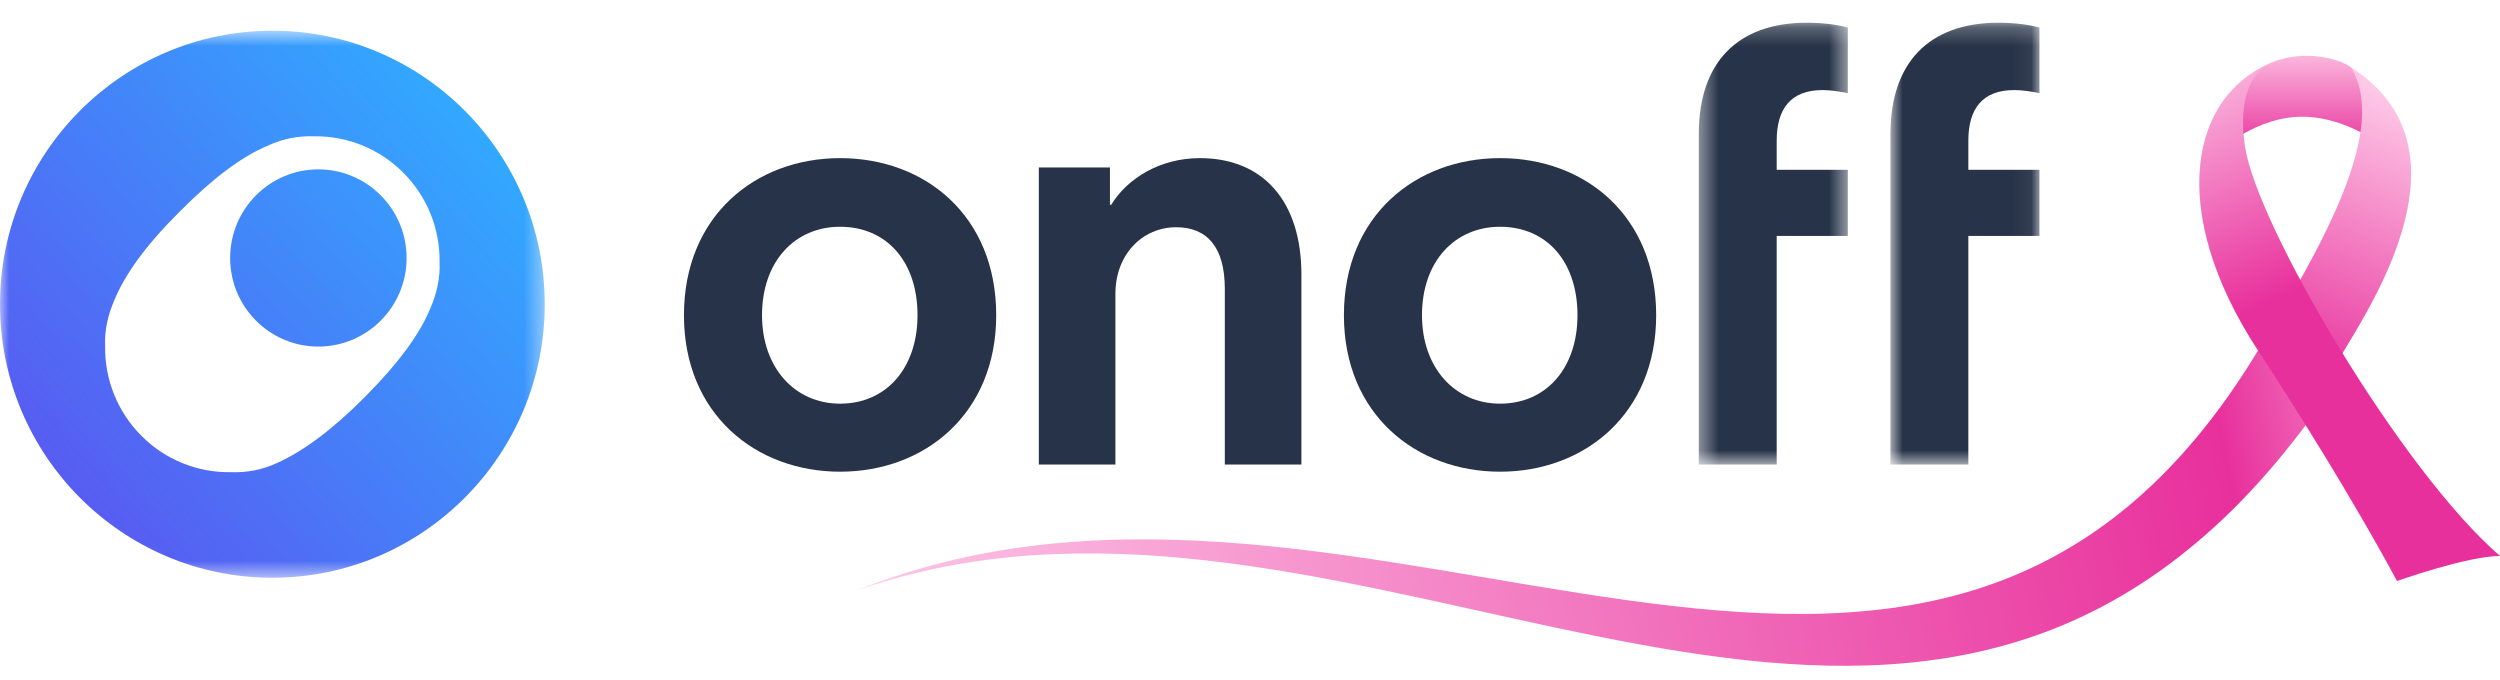
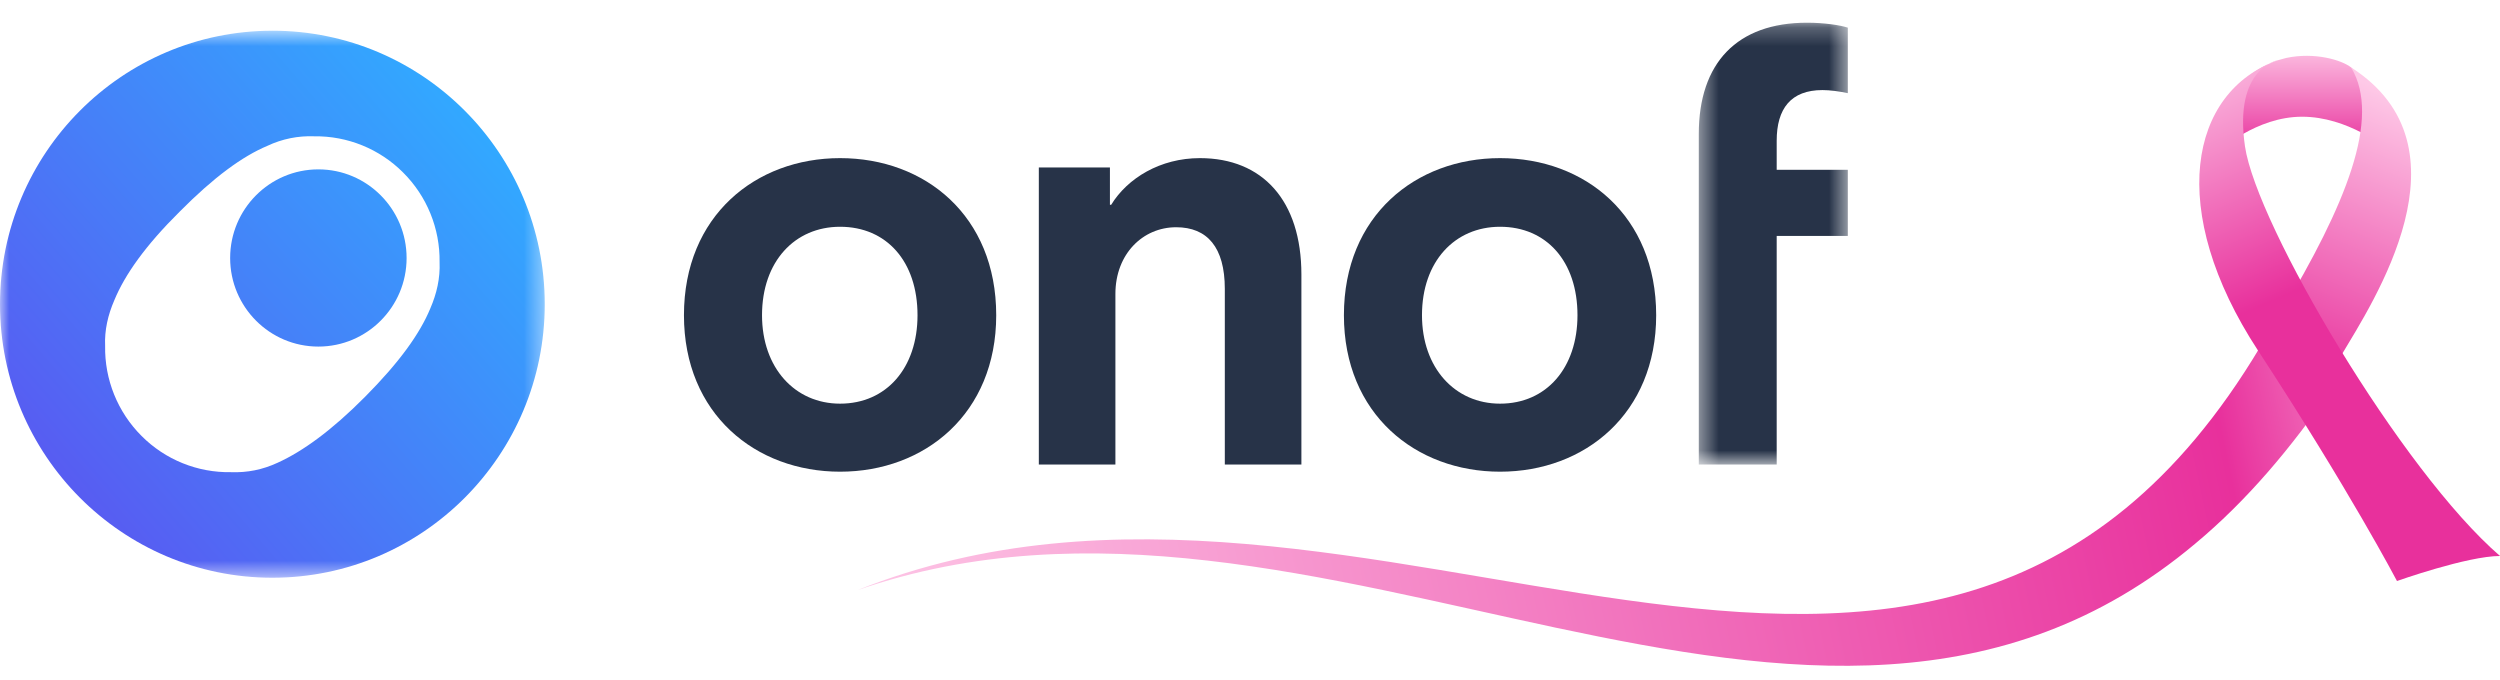
<svg xmlns="http://www.w3.org/2000/svg" width="136" height="37" viewBox="0 0 136 37" fill="none">
  <path fill-rule="evenodd" clip-rule="evenodd" d="M45.7 8.602C50.318 8.602 54.194 11.731 54.194 17.148C54.194 22.498 50.318 25.66 45.7 25.66C41.117 25.66 37.207 22.531 37.207 17.148C37.207 11.731 41.117 8.602 45.7 8.602ZM45.7 21.959C48.228 21.959 49.913 20.008 49.913 17.148C49.913 14.22 48.228 12.336 45.7 12.336C43.24 12.336 41.454 14.22 41.454 17.148C41.454 20.008 43.24 21.959 45.7 21.959Z" fill="#273348" />
  <path fill-rule="evenodd" clip-rule="evenodd" d="M70.796 25.272H66.63V15.717C66.63 13.446 65.67 12.362 63.984 12.362C62.166 12.362 60.678 13.819 60.678 15.988V25.272H56.512V9.109H60.38V11.142H60.447C61.339 9.686 63.125 8.602 65.274 8.602C68.68 8.602 70.796 10.905 70.796 14.937V25.272Z" fill="#273348" />
  <path fill-rule="evenodd" clip-rule="evenodd" d="M81.603 8.602C86.219 8.602 90.096 11.731 90.096 17.148C90.096 22.498 86.219 25.66 81.603 25.66C77.019 25.66 73.109 22.531 73.109 17.148C73.109 11.731 77.019 8.602 81.603 8.602ZM81.603 21.959C84.13 21.959 85.815 20.008 85.815 17.148C85.815 14.22 84.13 12.336 81.603 12.336C79.143 12.336 77.356 14.22 77.356 17.148C77.356 20.008 79.143 21.959 81.603 21.959Z" fill="#273348" />
  <mask id="mask0_3668_12606" style="mask-type:alpha" maskUnits="userSpaceOnUse" x="92" y="1" width="9" height="25">
    <path d="M92.414 1.236H100.521V25.272H92.414V1.236Z" fill="white" />
  </mask>
  <g mask="url(#mask0_3668_12606)">
    <path fill-rule="evenodd" clip-rule="evenodd" d="M92.414 9.236V7.286C92.414 3.421 94.5 1.235 98.301 1.235C99.244 1.235 100.118 1.37 100.521 1.504V5.068C100.017 4.967 99.579 4.9 99.143 4.9C97.426 4.9 96.652 5.908 96.652 7.656V9.236H100.521V12.833H96.652V25.271H92.414V12.833V9.236Z" fill="#273348" />
  </g>
  <mask id="mask1_3668_12606" style="mask-type:alpha" maskUnits="userSpaceOnUse" x="102" y="1" width="9" height="25">
-     <path d="M102.84 1.236H110.947V25.272H102.84V1.236Z" fill="white" />
-   </mask>
+     </mask>
  <g mask="url(#mask1_3668_12606)">
    <path fill-rule="evenodd" clip-rule="evenodd" d="M102.84 9.236V7.286C102.84 3.421 104.926 1.235 108.727 1.235C109.669 1.235 110.543 1.37 110.947 1.504V5.068C110.442 4.967 110.005 4.9 109.568 4.9C107.852 4.9 107.078 5.908 107.078 7.656V9.236H110.947V12.833H107.078V25.271H102.84V12.833V9.236Z" fill="#273348" />
  </g>
  <mask id="mask2_3668_12606" style="mask-type:alpha" maskUnits="userSpaceOnUse" x="0" y="1" width="30" height="31">
    <path d="M0 1.67H29.634V31.429H0V1.67Z" fill="white" />
  </mask>
  <g mask="url(#mask2_3668_12606)">
    <path fill-rule="evenodd" clip-rule="evenodd" d="M14.817 1.671C6.638 1.671 0 8.338 0 16.55C0 24.762 6.638 31.429 14.816 31.429C22.995 31.429 29.634 24.762 29.634 16.55C29.634 8.337 22.995 1.67 14.817 1.67V1.671ZM23.41 16.776C22.836 18.164 21.718 19.714 19.859 21.587C18.033 23.427 16.462 24.555 15.112 25.169C14.278 25.557 13.441 25.718 12.572 25.686C10.748 25.72 8.99 25.009 7.703 23.718C6.402 22.42 5.685 20.648 5.719 18.811C5.681 17.971 5.871 17.131 6.222 16.326C6.796 14.936 7.916 13.355 9.773 11.515C11.631 9.642 13.171 8.513 14.552 7.931C15.345 7.557 16.217 7.38 17.093 7.415C18.905 7.391 20.649 8.101 21.928 9.384C23.224 10.673 23.94 12.432 23.913 14.26C23.95 15.131 23.76 15.969 23.409 16.777" fill="url(#paint0_linear_3668_12606)" />
  </g>
  <path fill-rule="evenodd" clip-rule="evenodd" d="M22.119 14.036C22.119 16.696 19.967 18.854 17.319 18.854C14.669 18.854 12.52 16.696 12.52 14.036C12.52 11.374 14.669 9.214 17.319 9.214C19.968 9.214 22.119 11.374 22.119 14.036Z" fill="url(#paint1_linear_3668_12606)" />
  <path d="M46.652 32.102C74.484 20.98 104.922 49.095 122.975 18.838L126.762 21.276C124.68 24.293 122.301 27.177 119.417 29.578C98.521 47.11 71.807 23.386 46.652 32.102Z" fill="url(#paint2_linear_3668_12606)" />
  <path d="M124.375 3.151C125.932 2.822 127.386 3.268 127.896 3.664C128.406 4.06 129.784 8.06 129.784 8.06C129.784 8.06 127.741 6.349 125.232 6.349C122.724 6.349 120.738 8.202 120.738 8.202L121.808 4.791C121.808 4.791 122.292 3.845 123.896 3.283L124.375 3.151Z" fill="url(#paint3_linear_3668_12606)" />
  <path d="M124.102 16.996C127.566 11.207 129.567 6.43 127.899 3.666C134.67 8.005 129.08 16.444 127.365 19.332C124.849 20.861 124.102 18.573 124.102 16.996Z" fill="url(#paint4_linear_3668_12606)" />
  <path d="M123.921 3.274C119.083 4.993 117.844 11.438 122.832 19.063C127.82 26.688 130.396 31.607 130.396 31.607C130.396 31.607 134.227 30.246 136.001 30.246C130.648 25.632 122.751 12.251 122.126 7.958C121.502 3.666 123.921 3.274 123.921 3.274Z" fill="url(#paint5_linear_3668_12606)" />
  <defs>
    <linearGradient id="paint0_linear_3668_12606" x1="3.26" y1="25.447" x2="25.394" y2="6.273" gradientUnits="userSpaceOnUse">
      <stop stop-color="#575DF2" />
      <stop offset="1" stop-color="#32A8FF" />
    </linearGradient>
    <linearGradient id="paint1_linear_3668_12606" x1="3.793" y1="26.218" x2="25.227" y2="6.131" gradientUnits="userSpaceOnUse">
      <stop stop-color="#575DF2" />
      <stop offset="1" stop-color="#32A8FF" />
    </linearGradient>
    <linearGradient id="paint2_linear_3668_12606" x1="46.652" y1="27.529" x2="130.473" y2="9.638" gradientUnits="userSpaceOnUse">
      <stop stop-color="#FDC4E5" />
      <stop offset="0.856" stop-color="#E8309C" />
      <stop offset="1" stop-color="#F9AAD8" />
    </linearGradient>
    <linearGradient id="paint3_linear_3668_12606" x1="125.261" y1="3.037" x2="125.261" y2="8.202" gradientUnits="userSpaceOnUse">
      <stop stop-color="#FBB6DD" />
      <stop offset="1" stop-color="#E8309C" />
    </linearGradient>
    <linearGradient id="paint4_linear_3668_12606" x1="121.517" y1="25.992" x2="129.993" y2="5.03" gradientUnits="userSpaceOnUse">
      <stop offset="0.28" stop-color="#E8319C" />
      <stop offset="1" stop-color="#FEC9E7" />
    </linearGradient>
    <linearGradient id="paint5_linear_3668_12606" x1="132.22" y1="30.781" x2="119.65" y2="1.691" gradientUnits="userSpaceOnUse">
      <stop offset="0.525" stop-color="#E8309C" />
      <stop offset="1" stop-color="#FECEE9" />
    </linearGradient>
  </defs>
</svg>